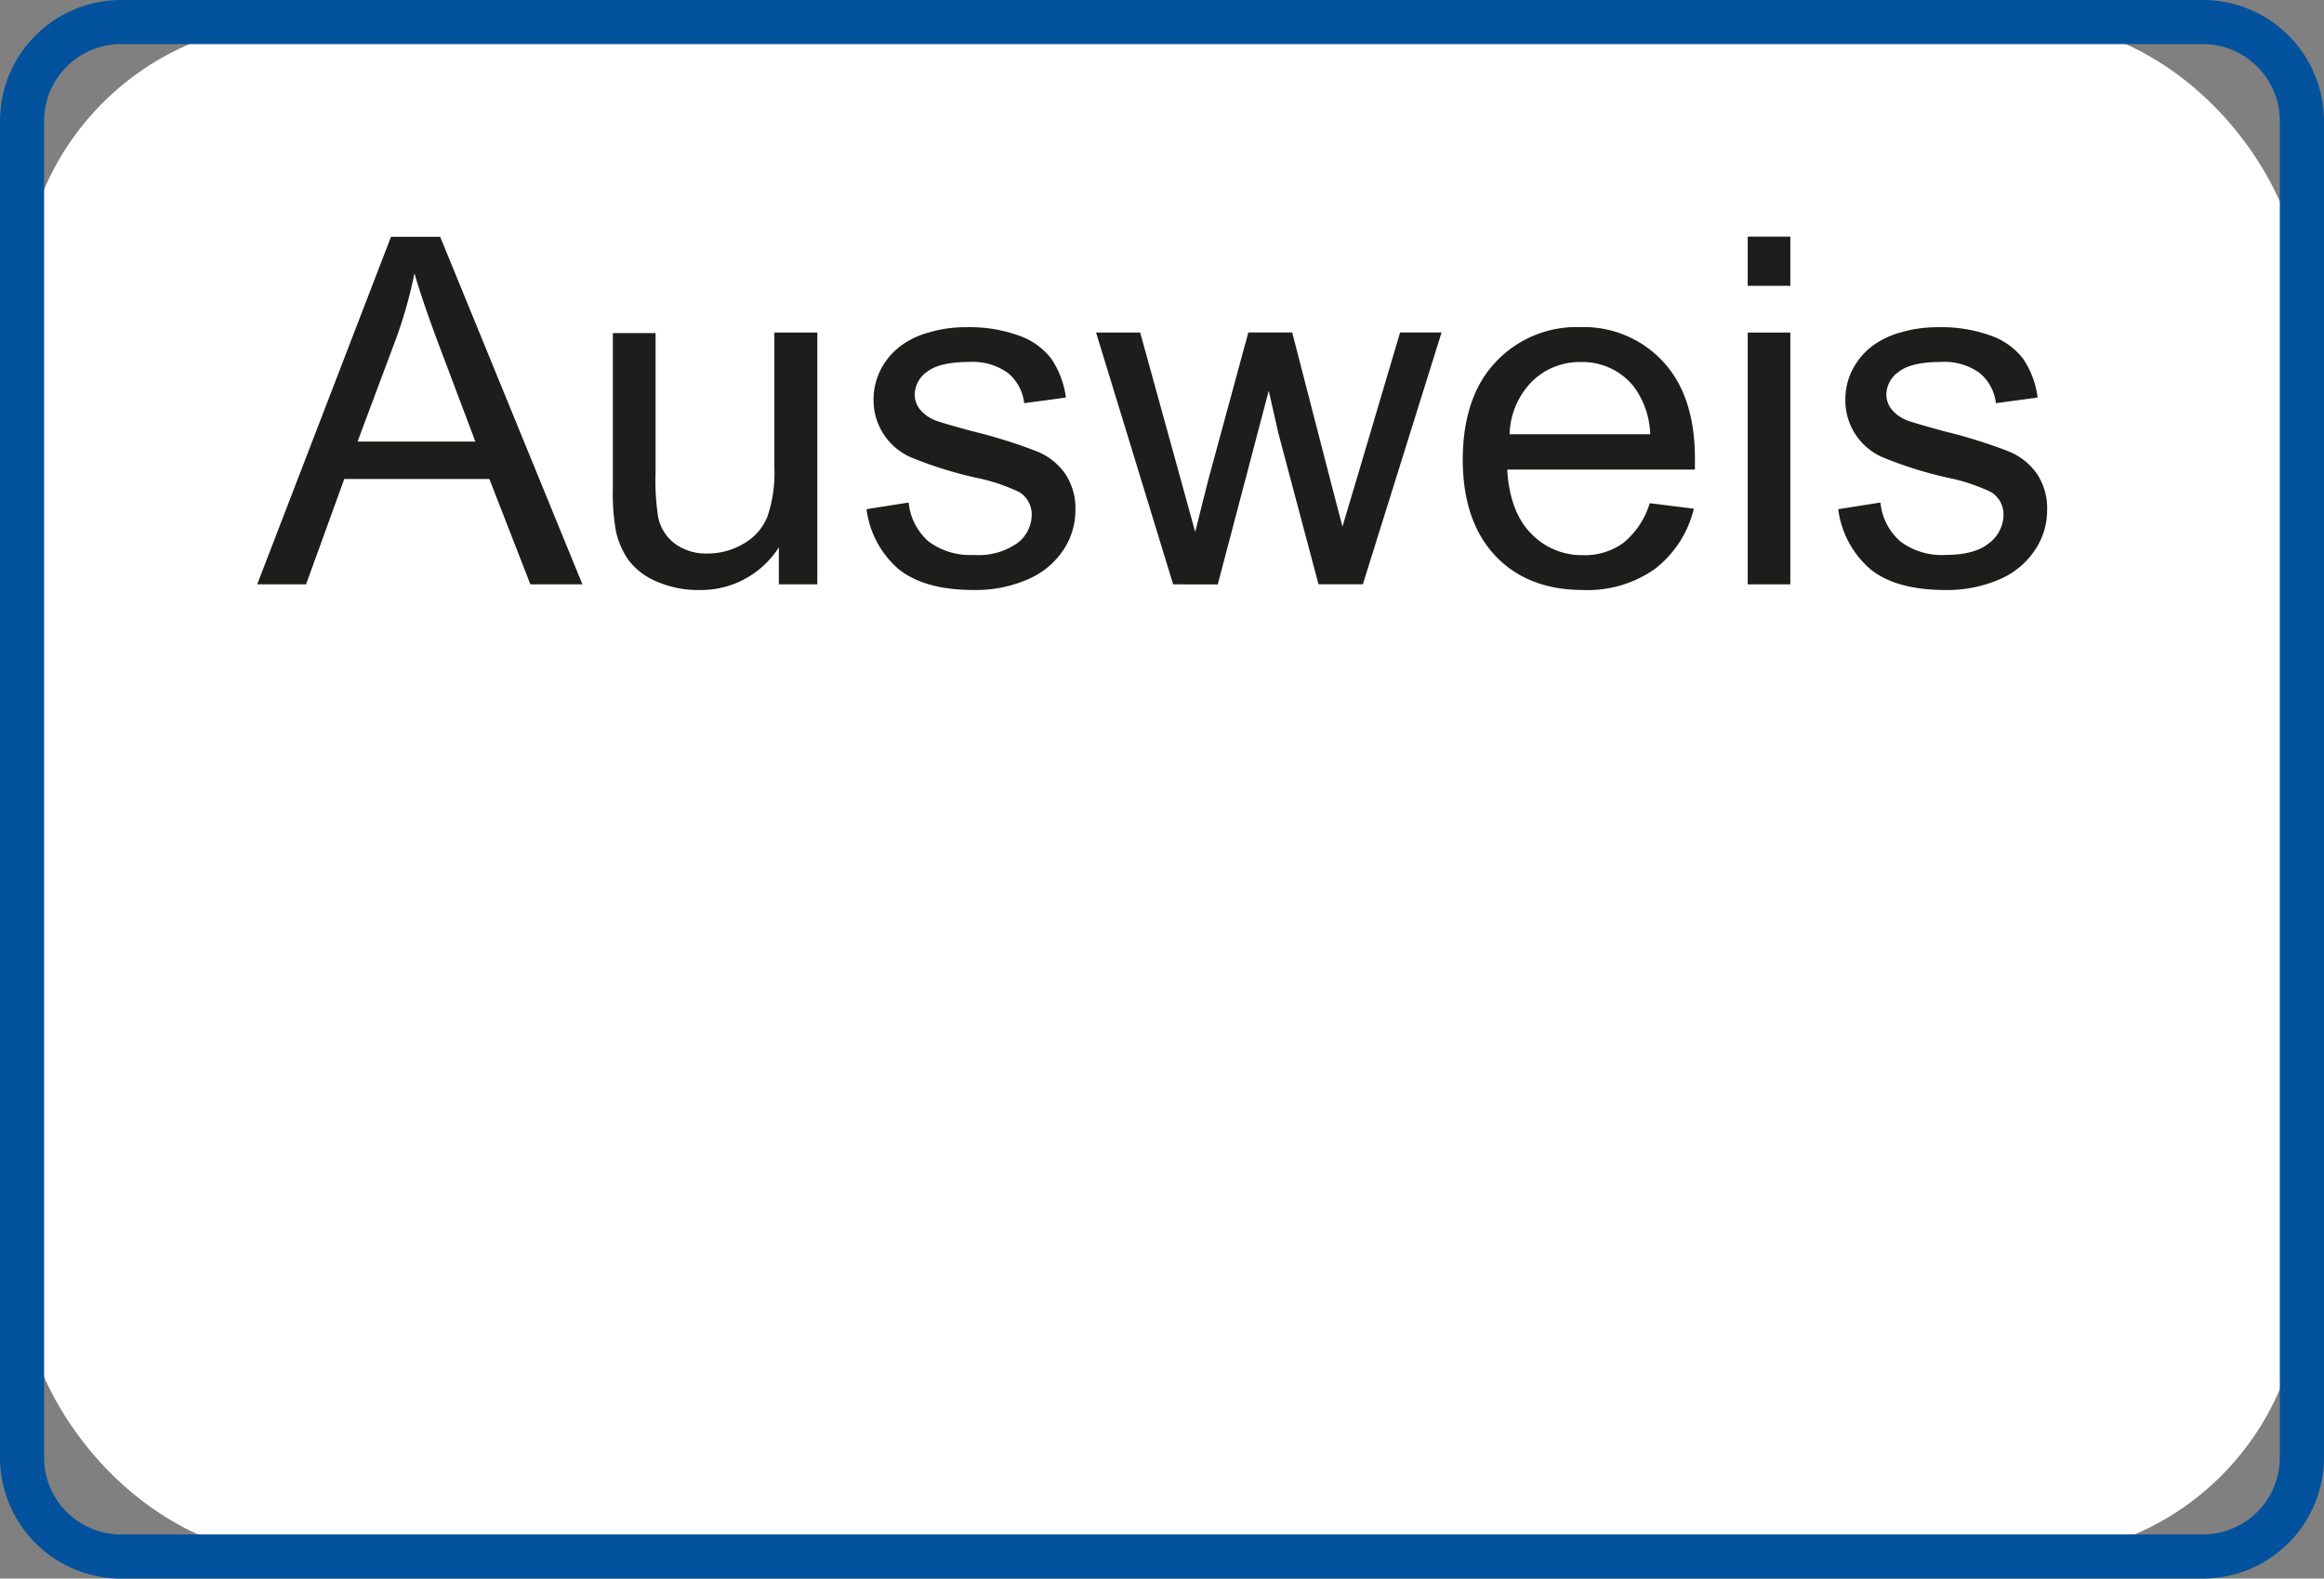
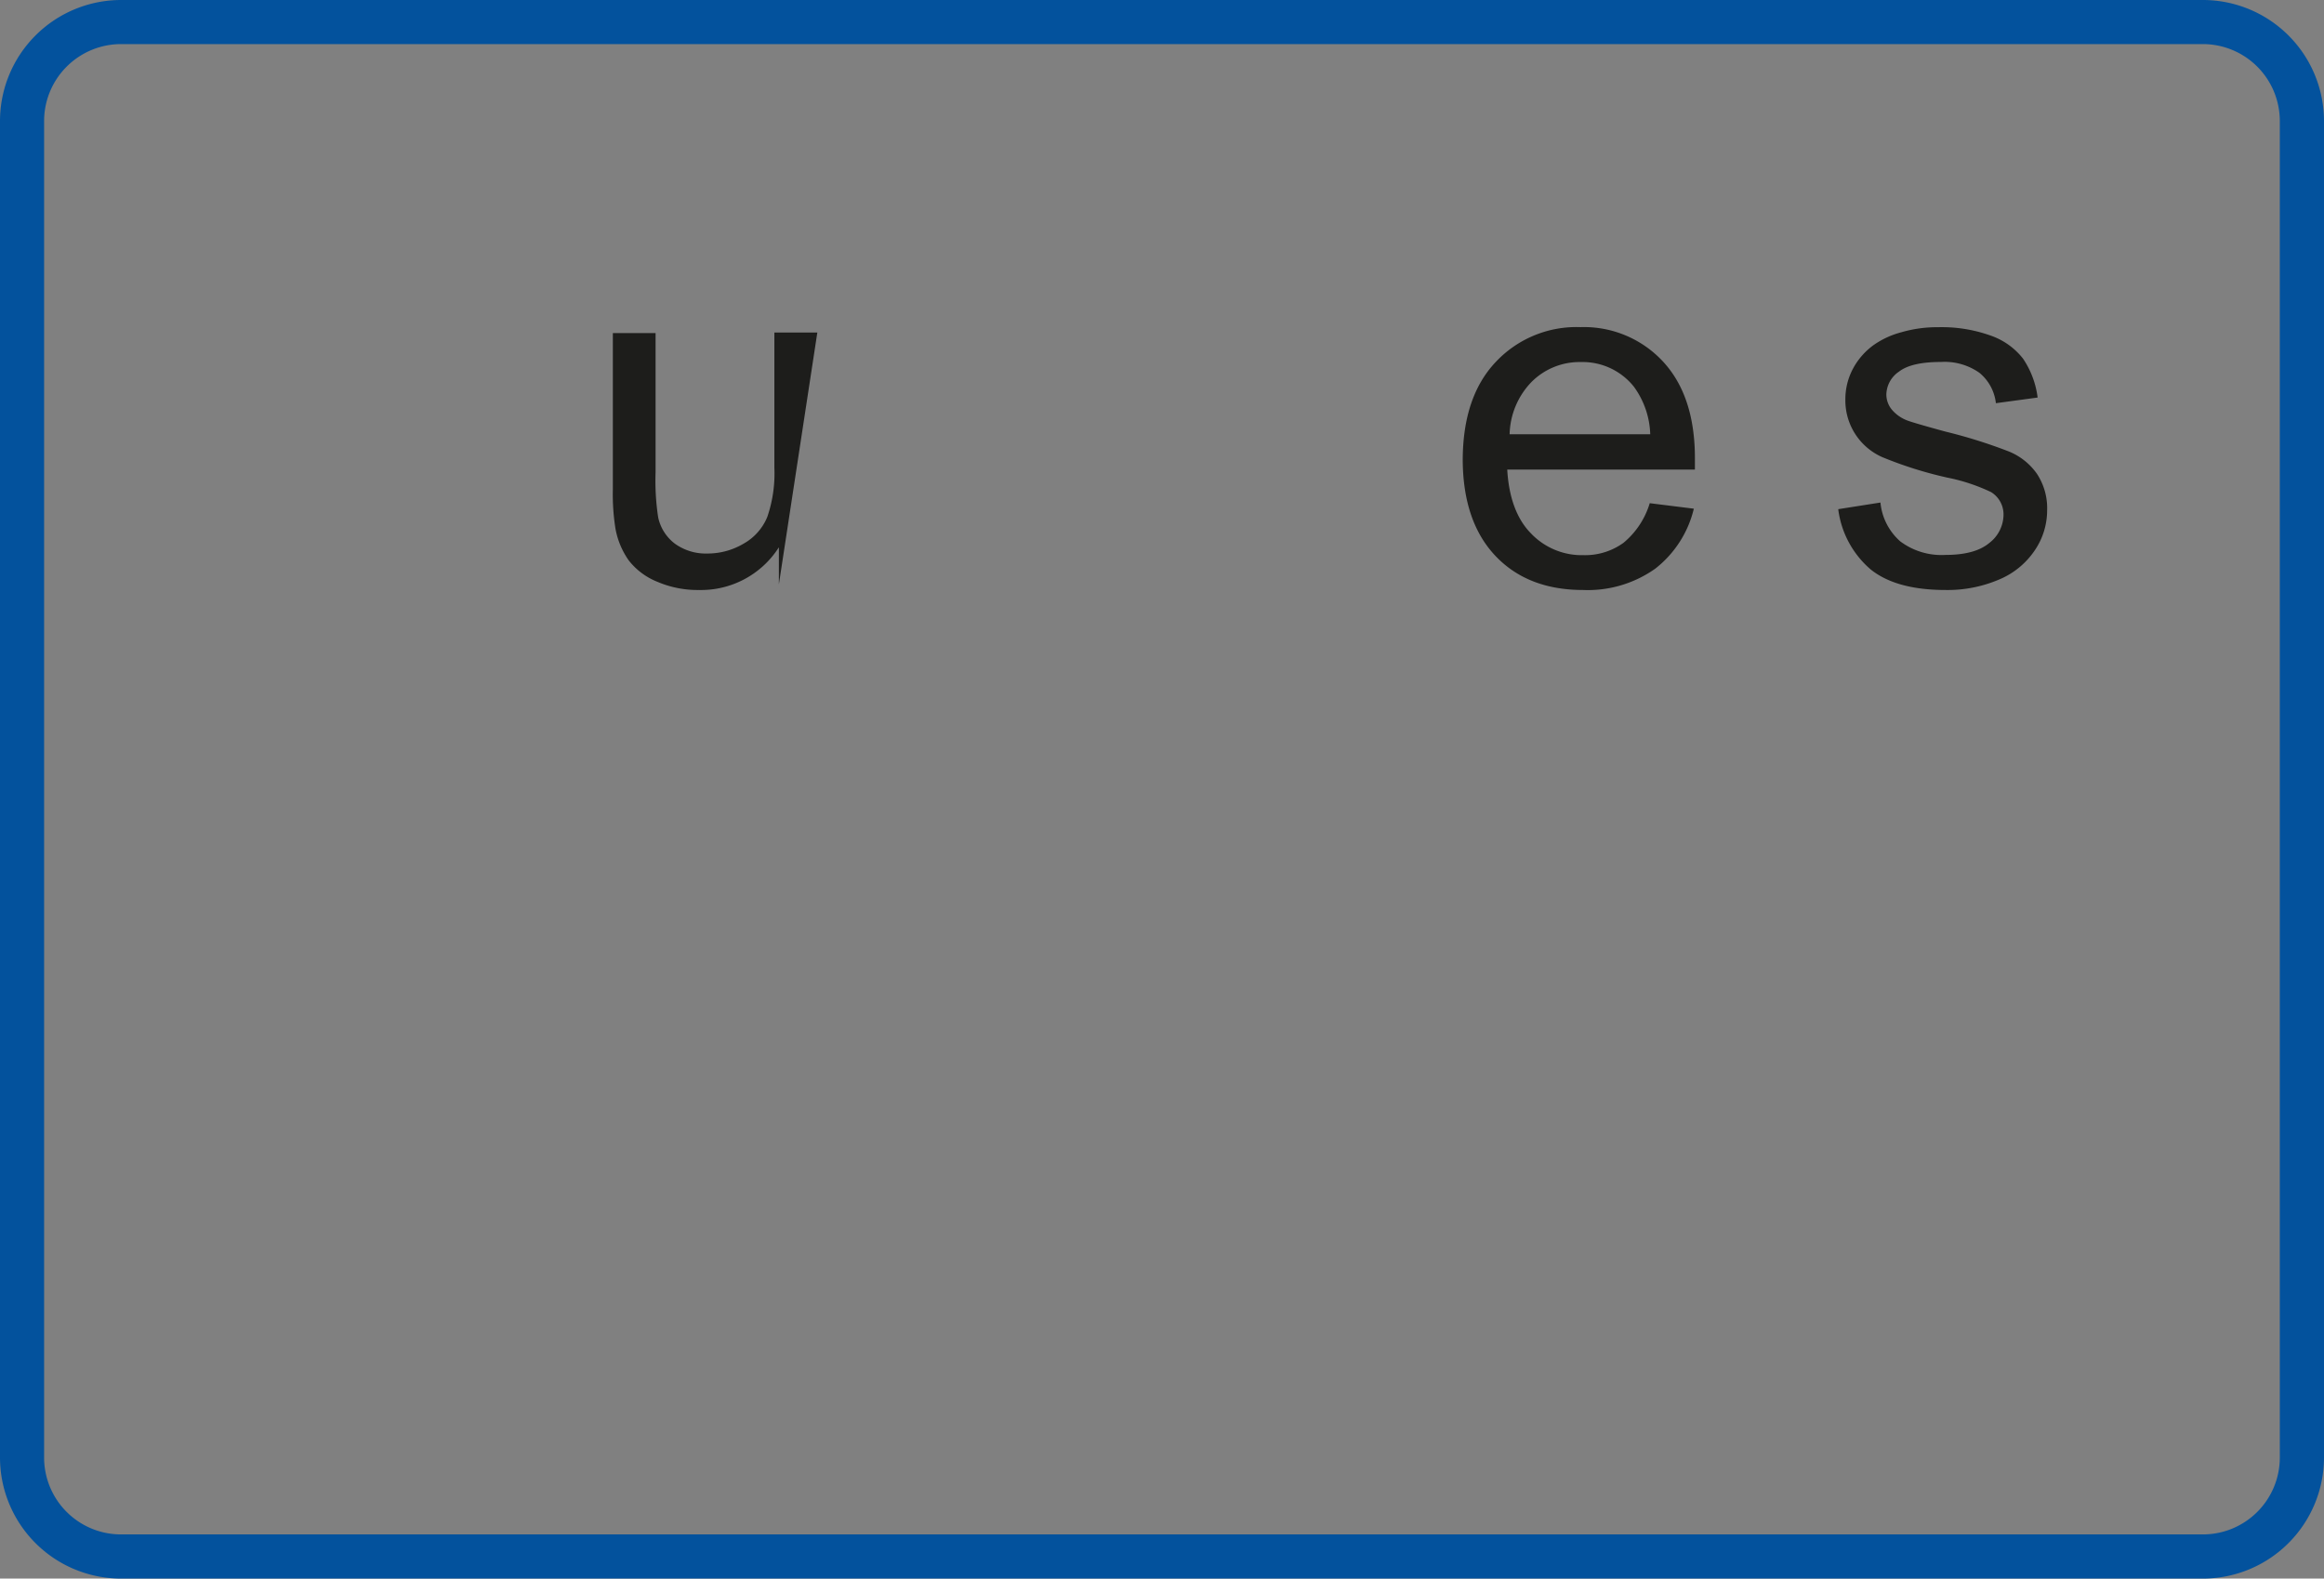
<svg xmlns="http://www.w3.org/2000/svg" id="Ebene_1" data-name="Ebene 1" viewBox="0 0 283.46 192.59">
  <rect x="0" y="0" width="283.46" height="192.59" fill="#808080" stroke="none" />
  <defs>
    <style>.cls-1{fill:#fff;}.cls-2{fill:#03529d;}.cls-3{fill:#1d1d1b;}</style>
  </defs>
-   <rect class="cls-1" x="2.69" y="2.69" width="278.08" height="187.21" rx="33.62" />
  <path class="cls-2" d="M826,832.92H572.07a14.78,14.78,0,0,1-14.76-14.76V655.09a14.78,14.78,0,0,1,14.76-14.76H826a14.78,14.78,0,0,1,14.77,14.76V818.16A14.79,14.79,0,0,1,826,832.92ZM572.07,645.71a9.39,9.39,0,0,0-9.38,9.38V818.16a9.38,9.38,0,0,0,9.38,9.37H826a9.38,9.38,0,0,0,9.38-9.37V655.09a9.39,9.39,0,0,0-9.38-9.38Z" transform="translate(-557.31 -640.33)" />
-   <path class="cls-3" d="M588.68,711.62,605,669.22h6l17.35,42.4H622l-5-12.85H599.3l-4.66,12.85Zm12.24-17.42h14.37l-4.43-11.74q-2-5.34-3-8.79a54.46,54.46,0,0,1-2.29,8.1Z" transform="translate(-557.31 -640.33)" />
-   <path class="cls-3" d="M652.31,711.62V707.1a11.25,11.25,0,0,1-9.75,5.21,12.46,12.46,0,0,1-5.07-1,8.36,8.36,0,0,1-3.5-2.62,9.72,9.72,0,0,1-1.61-3.86,26.57,26.57,0,0,1-.32-4.86v-19h5.21v17a29.53,29.53,0,0,0,.32,5.49,5.43,5.43,0,0,0,2.08,3.23,6.45,6.45,0,0,0,3.93,1.17,8.59,8.59,0,0,0,4.4-1.2,6.61,6.61,0,0,0,2.9-3.27,16.36,16.36,0,0,0,.86-6V680.9H657v30.72Z" transform="translate(-557.31 -640.33)" />
-   <path class="cls-3" d="M663,702.45l5.14-.81a7.21,7.21,0,0,0,2.42,4.74,8.42,8.42,0,0,0,5.54,1.65,8.16,8.16,0,0,0,5.32-1.46,4.35,4.35,0,0,0,1.73-3.43,3.18,3.18,0,0,0-1.53-2.78,22.61,22.61,0,0,0-5.32-1.76,48.68,48.68,0,0,1-7.94-2.5,7.6,7.6,0,0,1-4.5-7,8,8,0,0,1,.94-3.81,8.49,8.49,0,0,1,2.56-2.9,10.65,10.65,0,0,1,3.31-1.52,15.59,15.59,0,0,1,4.5-.62,17.65,17.65,0,0,1,6.35,1,8.53,8.53,0,0,1,4,2.82,11,11,0,0,1,1.8,4.76l-5.09.69a5.56,5.56,0,0,0-2-3.7,7.35,7.35,0,0,0-4.7-1.33q-3.58,0-5.12,1.18a3.46,3.46,0,0,0-1.53,2.78,2.9,2.9,0,0,0,.63,1.82,4.65,4.65,0,0,0,2,1.39c.52.19,2,.64,4.6,1.33a62.15,62.15,0,0,1,7.7,2.42,7.73,7.73,0,0,1,3.43,2.73,7.6,7.6,0,0,1,1.24,4.45,8.72,8.72,0,0,1-1.51,4.9,9.84,9.84,0,0,1-4.39,3.56,15.86,15.86,0,0,1-6.47,1.26c-4,0-7-.83-9.13-2.49A11.57,11.57,0,0,1,663,702.45Z" transform="translate(-557.31 -640.33)" />
-   <path class="cls-3" d="M700.4,711.62,691,680.9h5.38l4.89,17.73,1.82,6.59c.08-.32.61-2.44,1.59-6.33l4.89-18h5.35l4.6,17.82,1.53,5.87,1.77-5.93,5.26-17.76h5.06l-9.6,30.72h-5.41l-4.89-18.4L712.06,688l-6.22,23.63Z" transform="translate(-557.31 -640.33)" />
+   <path class="cls-3" d="M652.31,711.62V707.1a11.25,11.25,0,0,1-9.75,5.21,12.46,12.46,0,0,1-5.07-1,8.36,8.36,0,0,1-3.5-2.62,9.72,9.72,0,0,1-1.61-3.86,26.57,26.57,0,0,1-.32-4.86v-19h5.21v17a29.53,29.53,0,0,0,.32,5.49,5.43,5.43,0,0,0,2.08,3.23,6.45,6.45,0,0,0,3.93,1.17,8.59,8.59,0,0,0,4.4-1.2,6.61,6.61,0,0,0,2.9-3.27,16.36,16.36,0,0,0,.86-6V680.9H657Z" transform="translate(-557.31 -640.33)" />
  <path class="cls-3" d="M758.53,701.72l5.38.67a13.18,13.18,0,0,1-4.71,7.32,14.22,14.22,0,0,1-8.79,2.6q-6.75,0-10.69-4.15t-4-11.64q0-7.75,4-12a13.49,13.49,0,0,1,10.36-4.28,13.14,13.14,0,0,1,10.06,4.19q3.9,4.2,3.9,11.8c0,.31,0,.77,0,1.39H741.15c.19,3.37,1.15,6,2.86,7.75a8.55,8.55,0,0,0,6.42,2.69,8,8,0,0,0,4.89-1.5A10,10,0,0,0,758.53,701.72Zm-17.09-8.41h17.15a10.36,10.36,0,0,0-2-5.81,8,8,0,0,0-6.45-3,8.27,8.27,0,0,0-6,2.4A9.48,9.48,0,0,0,741.44,693.31Z" transform="translate(-557.31 -640.33)" />
-   <path class="cls-3" d="M770.48,675.2v-6h5.2v6Zm0,36.42V680.9h5.2v30.72Z" transform="translate(-557.31 -640.33)" />
  <path class="cls-3" d="M781.52,702.45l5.15-.81a7.21,7.21,0,0,0,2.42,4.74,8.39,8.39,0,0,0,5.53,1.65c2.4,0,4.17-.49,5.33-1.46a4.38,4.38,0,0,0,1.73-3.43,3.18,3.18,0,0,0-1.53-2.78,22.61,22.61,0,0,0-5.32-1.76,48.35,48.35,0,0,1-7.94-2.5,7.56,7.56,0,0,1-4.5-7,7.91,7.91,0,0,1,.94-3.81,8.49,8.49,0,0,1,2.56-2.9,10.54,10.54,0,0,1,3.31-1.52,15.59,15.59,0,0,1,4.5-.62,17.65,17.65,0,0,1,6.35,1,8.58,8.58,0,0,1,4,2.82,10.85,10.85,0,0,1,1.79,4.76l-5.09.69a5.59,5.59,0,0,0-2-3.7,7.35,7.35,0,0,0-4.7-1.33c-2.4,0-4.1.39-5.12,1.18a3.45,3.45,0,0,0-1.54,2.78,2.91,2.91,0,0,0,.64,1.82,4.58,4.58,0,0,0,2,1.39c.52.19,2.05.64,4.59,1.33a61.88,61.88,0,0,1,7.71,2.42,7.73,7.73,0,0,1,3.43,2.73,7.6,7.6,0,0,1,1.24,4.45,8.66,8.66,0,0,1-1.52,4.9,9.76,9.76,0,0,1-4.38,3.56,15.94,15.94,0,0,1-6.48,1.26q-6,0-9.12-2.49A11.57,11.57,0,0,1,781.52,702.45Z" transform="translate(-557.31 -640.33)" />
</svg>